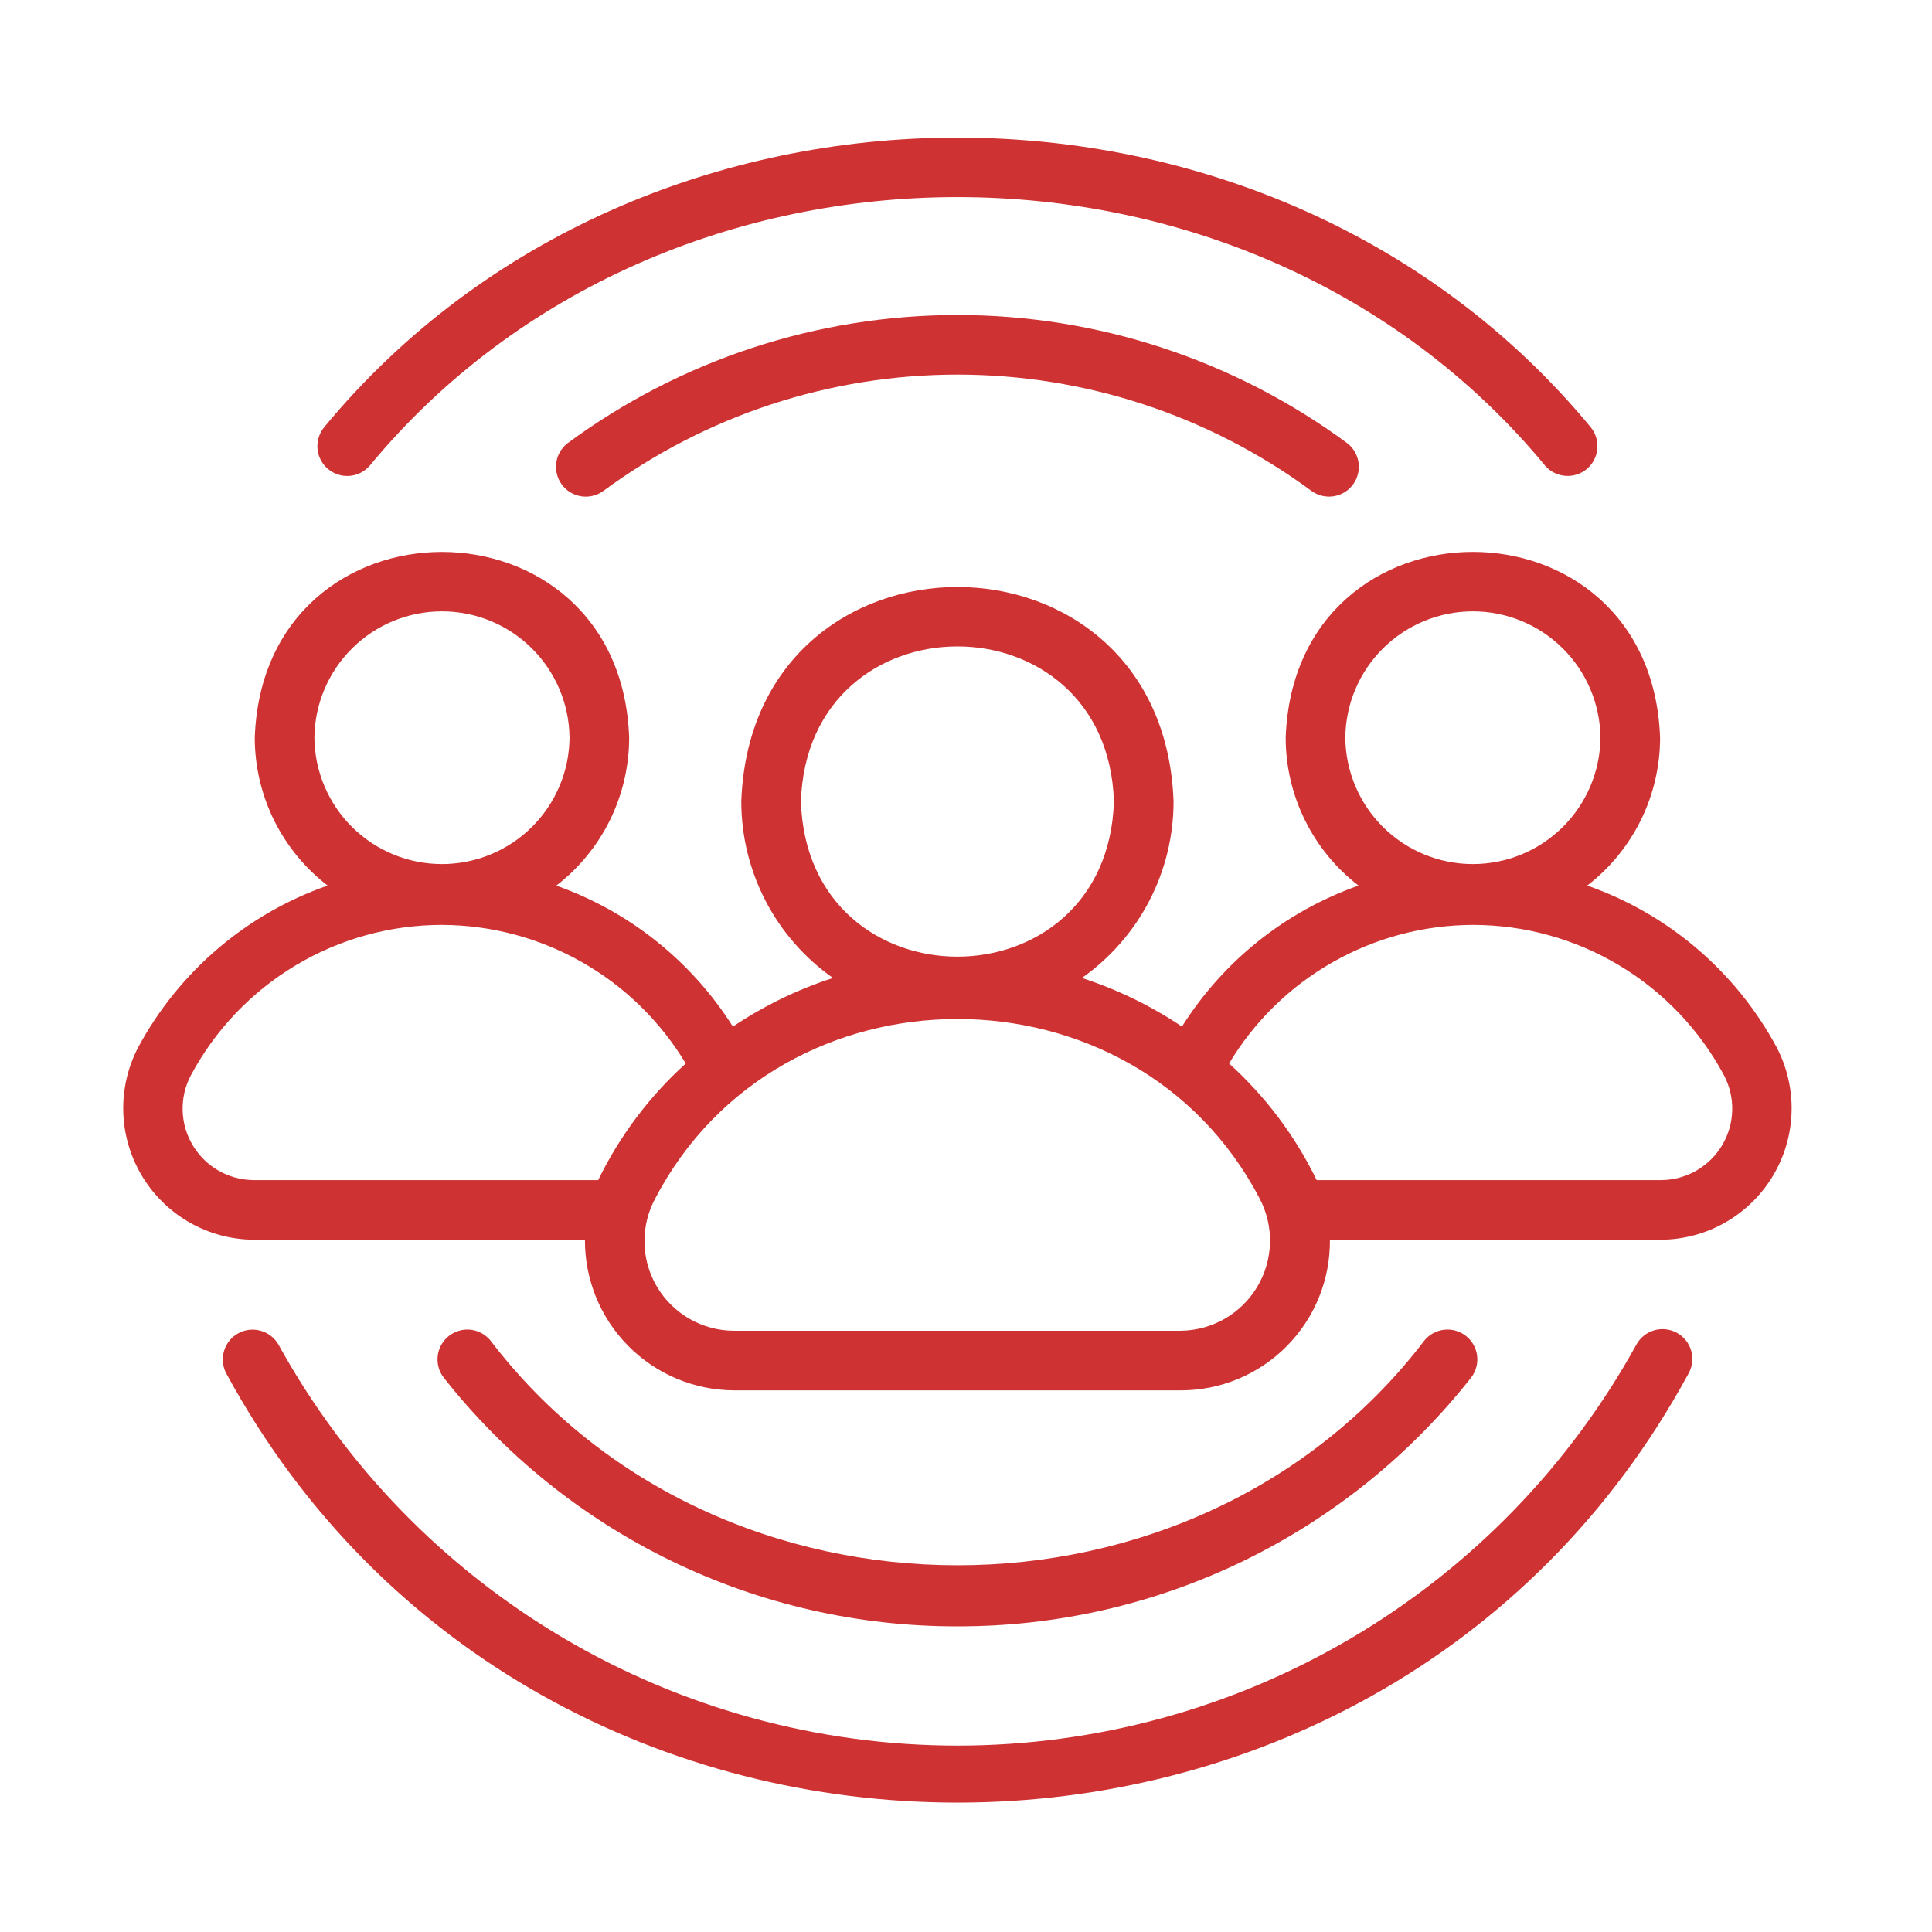
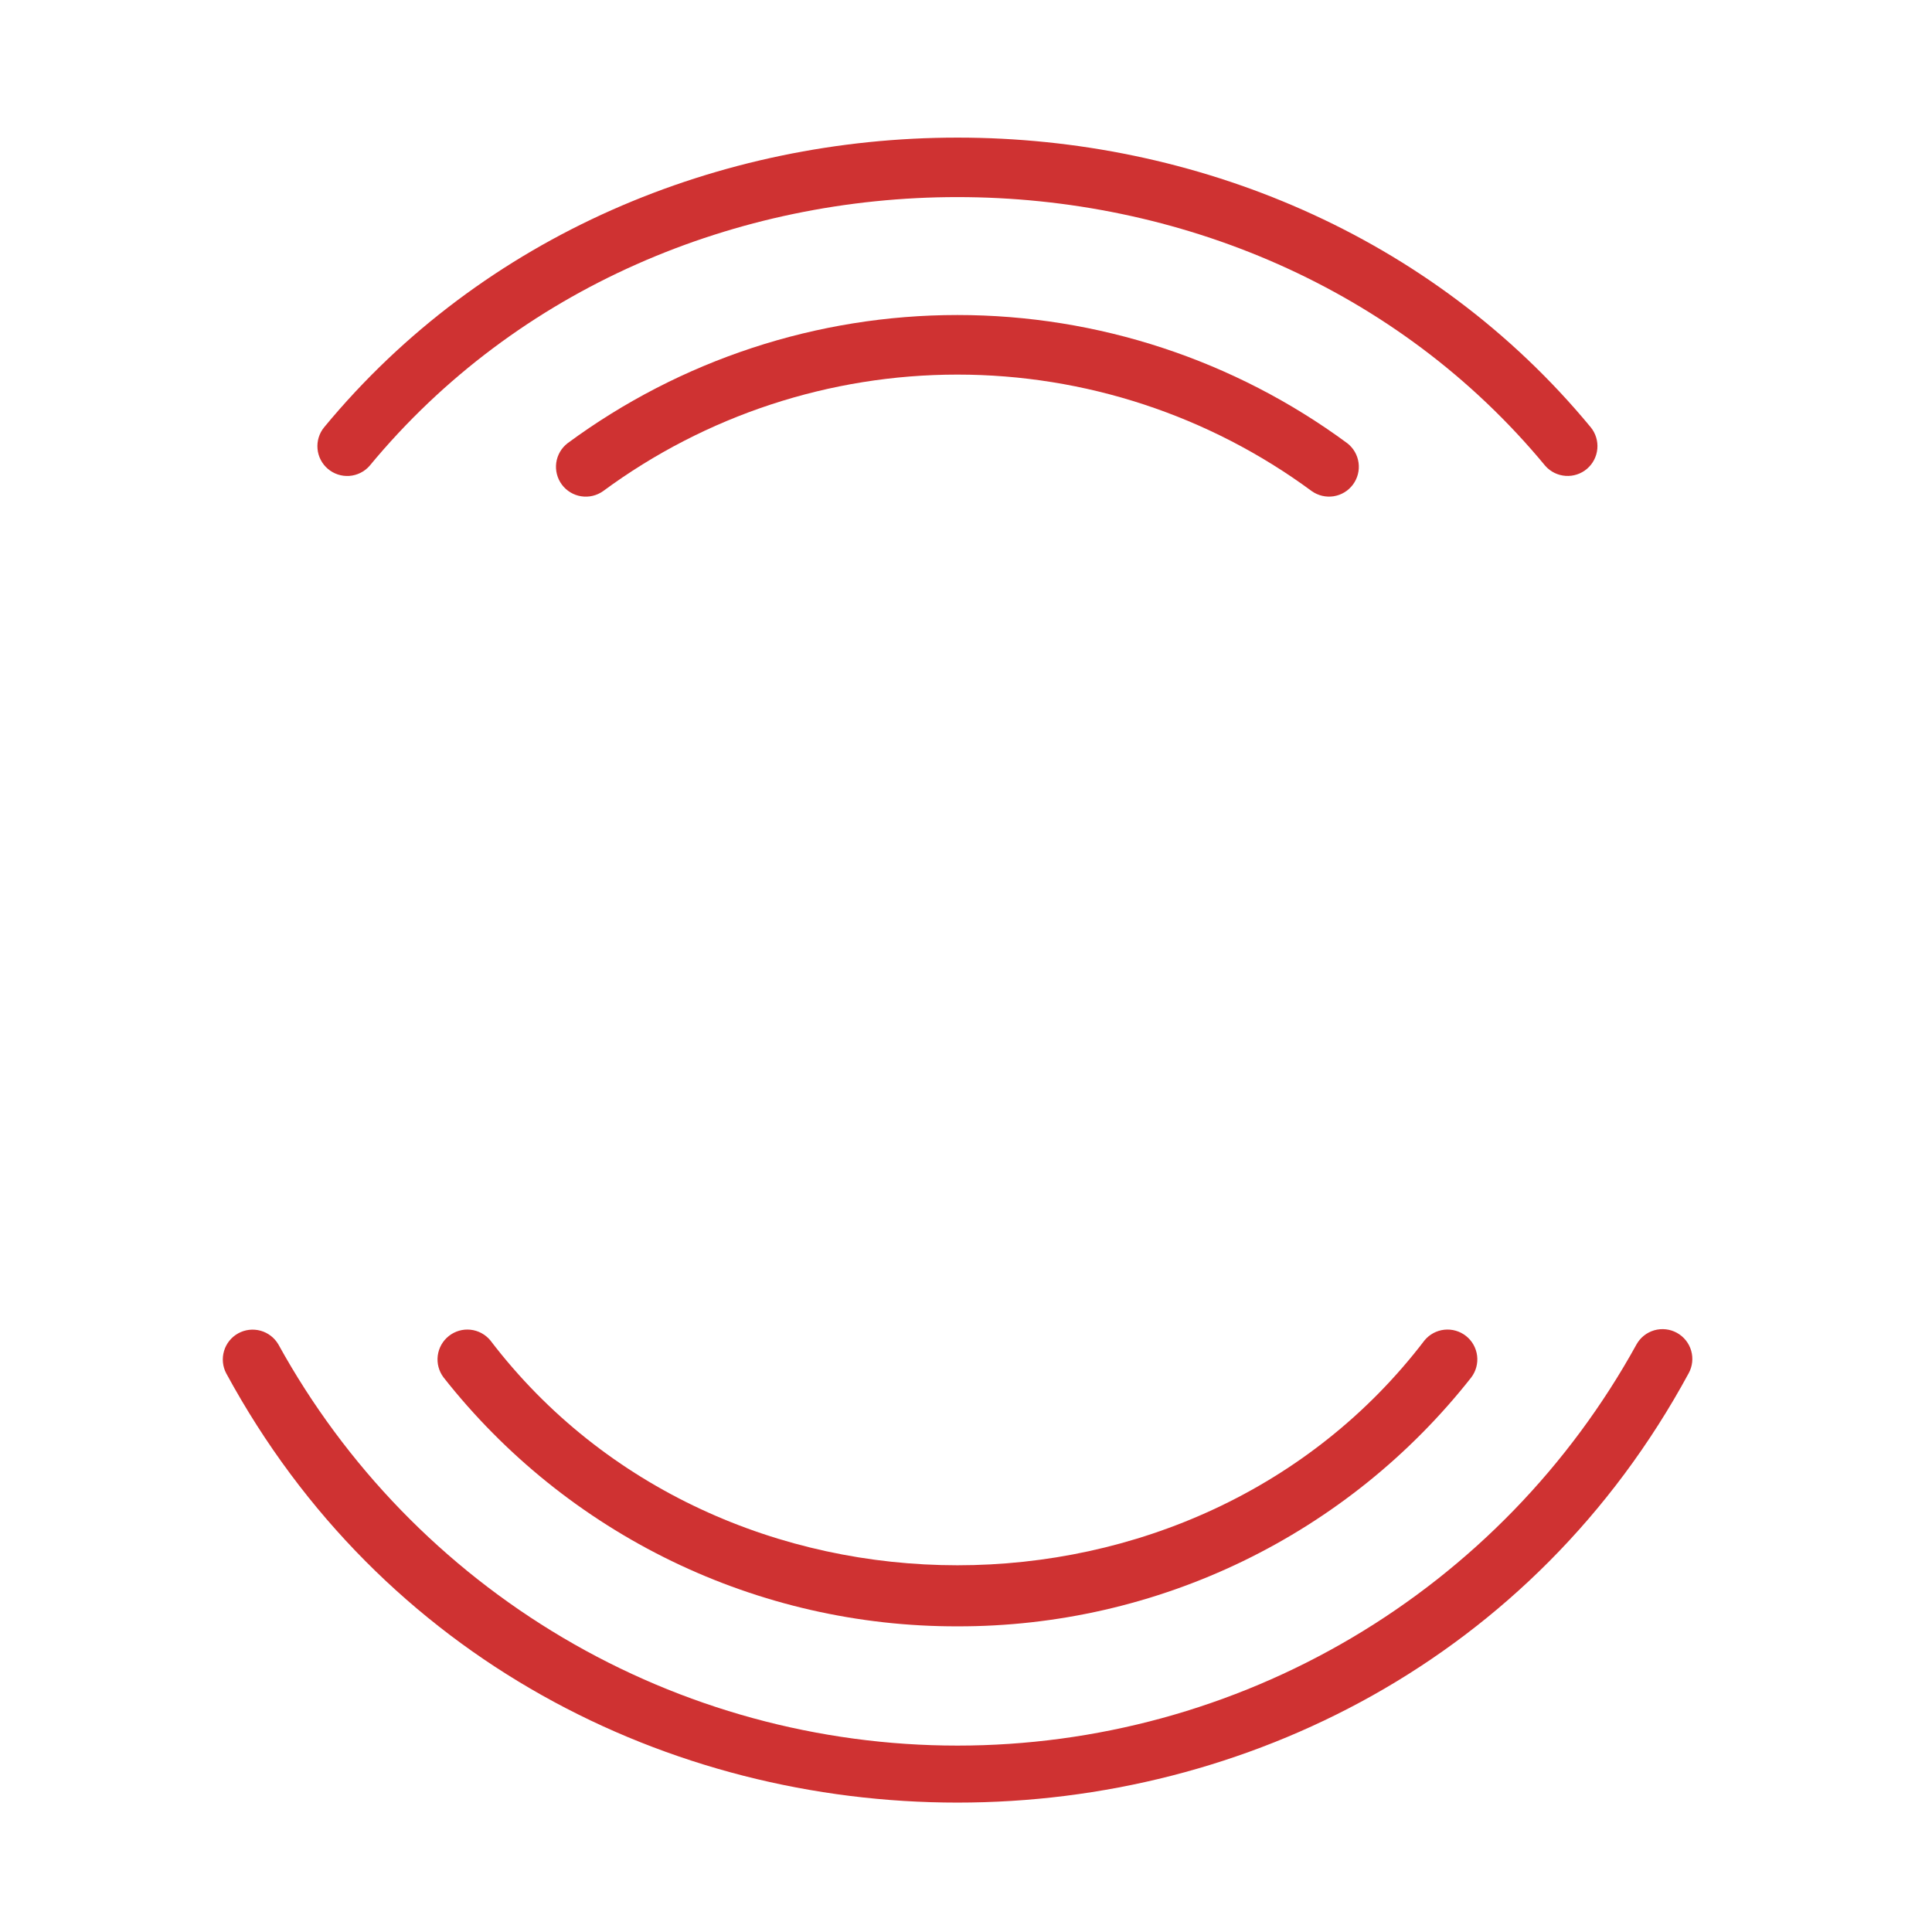
<svg xmlns="http://www.w3.org/2000/svg" width="81" height="81" viewBox="0 0 81 81" fill="none">
  <path d="M11.673 56.369C11.509 56.086 11.24 55.878 10.925 55.791C10.61 55.704 10.273 55.743 9.987 55.901C9.7 56.059 9.487 56.324 9.394 56.637C9.3 56.95 9.332 57.288 9.484 57.577C22.497 81.577 57.79 81.571 70.797 57.577C70.957 57.286 70.995 56.945 70.903 56.627C70.811 56.309 70.596 56.04 70.306 55.88C70.016 55.72 69.675 55.682 69.356 55.773C69.038 55.865 68.769 56.079 68.609 56.369C65.802 61.462 61.68 65.709 56.673 68.667C51.666 71.625 45.956 73.185 40.141 73.185C34.325 73.185 28.616 71.625 23.609 68.667C18.602 65.709 14.48 61.462 11.673 56.369Z" fill="#CF3232" />
  <path d="M64.791 19.536C65.008 19.78 65.313 19.929 65.639 19.951C65.966 19.974 66.287 19.867 66.536 19.655C66.785 19.442 66.94 19.141 66.969 18.815C66.998 18.489 66.898 18.165 66.691 17.912C53.317 1.721 26.963 1.723 13.591 17.912C13.383 18.165 13.283 18.49 13.312 18.816C13.34 19.142 13.496 19.444 13.745 19.656C13.994 19.869 14.316 19.975 14.643 19.953C14.969 19.93 15.274 19.78 15.491 19.535C27.909 4.505 52.375 4.507 64.791 19.536Z" fill="#CF3232" />
  <path d="M23.795 18.583C23.536 18.783 23.366 19.077 23.321 19.401C23.277 19.725 23.361 20.054 23.556 20.317C23.751 20.58 24.042 20.756 24.365 20.807C24.689 20.858 25.019 20.78 25.286 20.59C29.589 17.417 34.794 15.705 40.14 15.705C45.486 15.705 50.692 17.417 54.995 20.59C55.262 20.779 55.592 20.857 55.915 20.806C56.238 20.755 56.528 20.579 56.723 20.316C56.918 20.053 57.003 19.725 56.958 19.401C56.914 19.077 56.744 18.783 56.486 18.583C51.751 15.091 46.023 13.207 40.14 13.207C34.258 13.207 28.529 15.091 23.795 18.583Z" fill="#CF3232" />
  <path d="M40.14 68.185C44.288 68.194 48.382 67.259 52.115 65.451C55.847 63.643 59.119 61.009 61.683 57.75C61.881 57.489 61.969 57.161 61.928 56.836C61.887 56.511 61.721 56.216 61.464 56.012C61.207 55.809 60.881 55.715 60.556 55.749C60.23 55.784 59.931 55.944 59.723 56.197C50.135 68.768 30.145 68.767 20.558 56.197C20.349 55.944 20.05 55.784 19.725 55.749C19.399 55.715 19.073 55.81 18.817 56.013C18.56 56.216 18.394 56.512 18.353 56.837C18.312 57.161 18.399 57.489 18.597 57.75C21.162 61.009 24.434 63.643 28.166 65.451C31.898 67.259 35.993 68.194 40.14 68.185Z" fill="#CF3232" />
-   <path d="M5.8 43.897C5.361 44.732 5.143 45.666 5.168 46.61C5.193 47.553 5.46 48.474 5.943 49.285C6.426 50.096 7.109 50.77 7.927 51.241C8.745 51.712 9.67 51.965 10.614 51.976L24.524 51.976C24.519 52.801 24.677 53.619 24.988 54.383C25.3 55.147 25.759 55.842 26.339 56.429C26.919 57.015 27.609 57.482 28.37 57.802C29.131 58.121 29.947 58.288 30.772 58.292L49.509 58.292C50.336 58.292 51.153 58.127 51.916 57.809C52.678 57.491 53.369 57.024 53.95 56.437C54.531 55.85 54.99 55.153 55.3 54.388C55.61 53.622 55.766 52.802 55.757 51.976H69.667C70.611 51.965 71.536 51.712 72.354 51.241C73.172 50.77 73.855 50.096 74.338 49.285C74.821 48.474 75.088 47.553 75.113 46.609C75.138 45.666 74.92 44.732 74.481 43.896C72.772 40.73 69.942 38.317 66.546 37.128C67.495 36.397 68.264 35.458 68.794 34.384C69.323 33.309 69.599 32.127 69.6 30.929C69.227 20.542 54.274 20.542 53.903 30.929C53.904 32.127 54.18 33.309 54.709 34.384C55.239 35.459 56.008 36.398 56.957 37.129C53.894 38.208 51.285 40.291 49.554 43.04C48.257 42.169 46.845 41.483 45.359 41.001C46.545 40.166 47.514 39.059 48.183 37.772C48.852 36.484 49.201 35.055 49.202 33.605C48.779 21.615 31.503 21.61 31.079 33.605C31.08 35.055 31.43 36.484 32.098 37.772C32.767 39.059 33.736 40.166 34.922 41.001C33.435 41.483 32.023 42.17 30.726 43.041C28.992 40.295 26.384 38.213 23.323 37.13C24.272 36.399 25.042 35.46 25.572 34.385C26.101 33.31 26.377 32.127 26.378 30.929C26.018 20.552 11.048 20.536 10.681 30.929C10.682 32.127 10.958 33.309 11.487 34.384C12.017 35.458 12.786 36.397 13.735 37.128C10.339 38.317 7.509 40.73 5.8 43.897ZM56.403 30.929C56.416 29.519 56.986 28.172 57.987 27.18C58.989 26.188 60.342 25.631 61.751 25.631C63.161 25.631 64.514 26.188 65.515 27.18C66.517 28.172 67.086 29.519 67.1 30.929C67.086 32.339 66.517 33.686 65.515 34.678C64.514 35.67 63.161 36.227 61.751 36.227C60.341 36.227 58.989 35.67 57.987 34.678C56.986 33.686 56.416 32.339 56.403 30.929ZM61.742 38.777C63.905 38.775 66.027 39.361 67.883 40.471C69.738 41.581 71.258 43.174 72.279 45.081C72.518 45.534 72.637 46.042 72.624 46.555C72.611 47.068 72.467 47.569 72.204 48.01C71.942 48.452 71.571 48.818 71.127 49.075C70.683 49.331 70.18 49.47 69.667 49.476H55.202C54.302 47.626 53.055 45.966 51.529 44.587C52.587 42.821 54.083 41.358 55.873 40.341C57.662 39.323 59.684 38.784 61.742 38.777ZM33.579 33.605C33.854 24.933 46.428 24.935 46.702 33.605C46.427 42.277 33.853 42.275 33.579 33.605ZM52.808 50.243C53.111 50.816 53.262 51.457 53.245 52.105C53.229 52.753 53.047 53.386 52.715 53.943C52.384 54.5 51.915 54.963 51.354 55.286C50.793 55.61 50.157 55.784 49.509 55.792L30.772 55.792C30.121 55.791 29.482 55.621 28.917 55.298C28.352 54.976 27.88 54.513 27.547 53.954C27.215 53.395 27.033 52.759 27.02 52.108C27.007 51.458 27.163 50.815 27.473 50.243C32.711 40.215 47.571 40.215 52.808 50.243ZM13.181 30.929C13.195 29.519 13.764 28.172 14.766 27.179C15.767 26.187 17.12 25.631 18.53 25.631C19.94 25.631 21.293 26.187 22.294 27.18C23.296 28.172 23.865 29.519 23.878 30.929C23.865 32.339 23.296 33.686 22.294 34.678C21.292 35.671 19.94 36.227 18.53 36.227C17.12 36.227 15.767 35.671 14.765 34.678C13.764 33.686 13.194 32.339 13.181 30.929ZM18.518 38.777C20.58 38.782 22.605 39.32 24.398 40.338C26.191 41.356 27.69 42.82 28.751 44.588C27.225 45.967 25.979 47.626 25.079 49.476H10.614C10.101 49.47 9.598 49.331 9.154 49.075C8.71 48.818 8.339 48.451 8.077 48.01C7.814 47.569 7.67 47.068 7.657 46.555C7.644 46.042 7.763 45.534 8.003 45.081C9.022 43.177 10.538 41.586 12.39 40.476C14.241 39.366 16.359 38.779 18.518 38.777Z" fill="#CF3232" />
</svg>